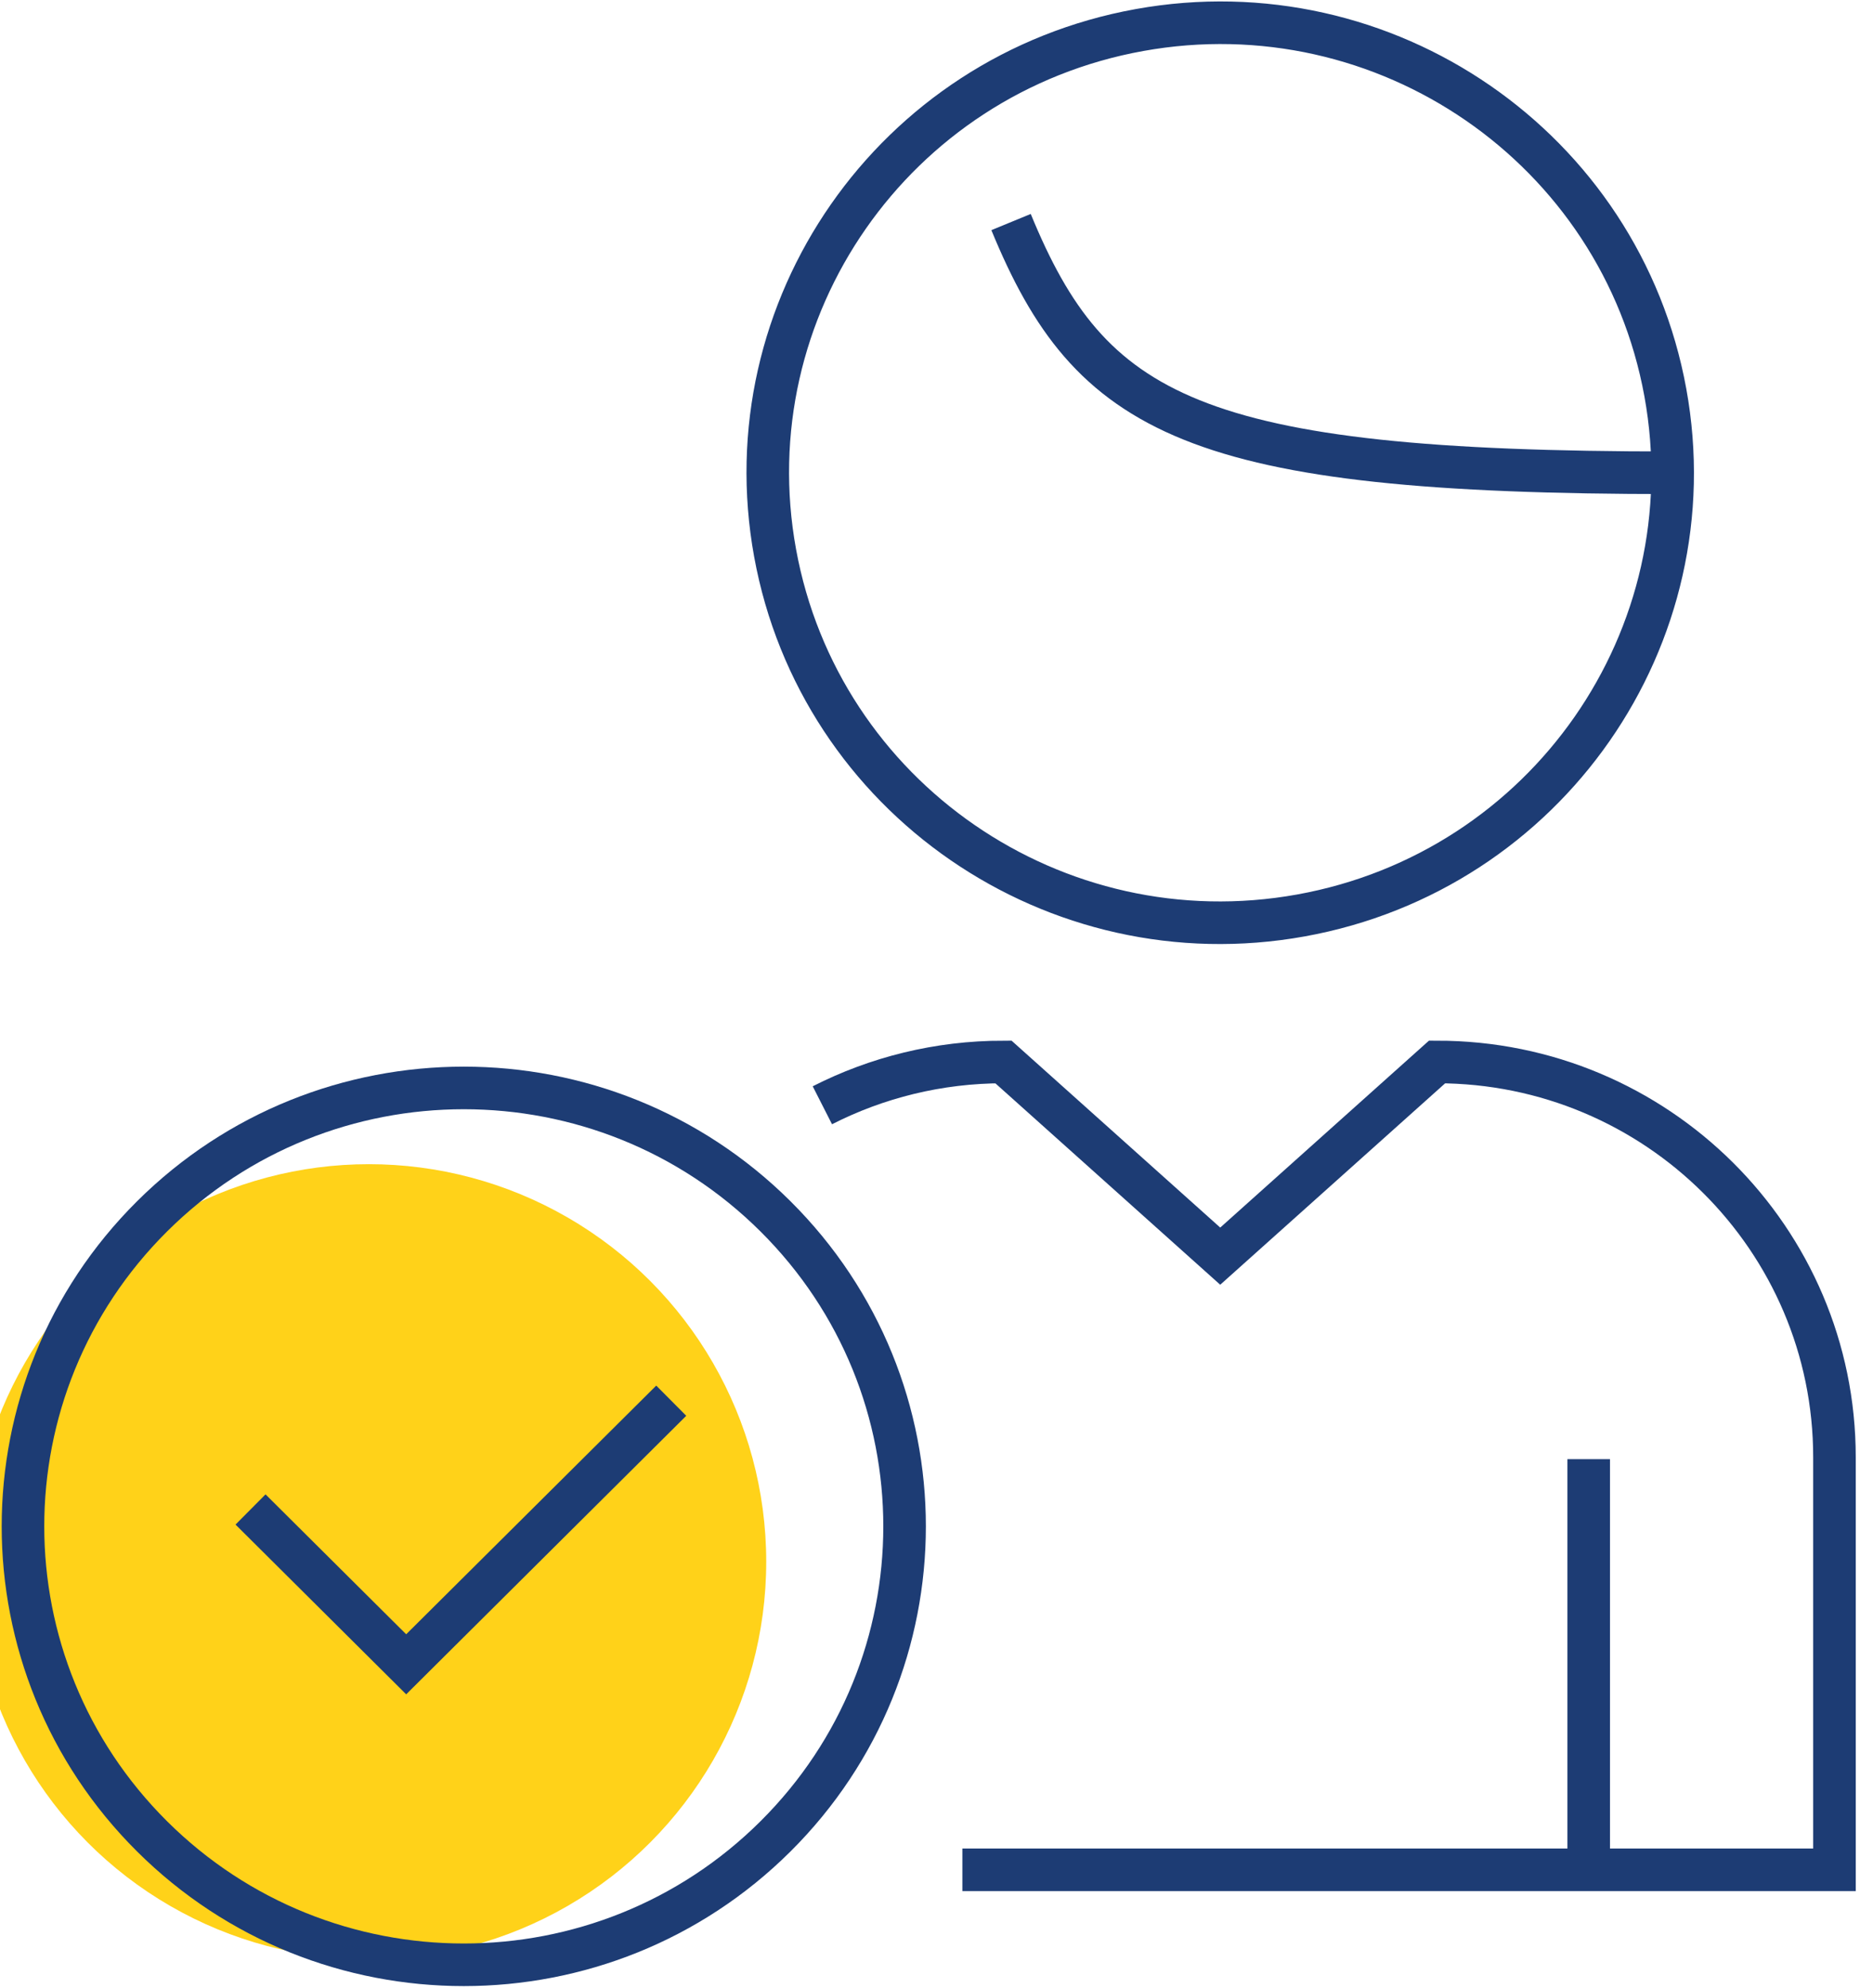
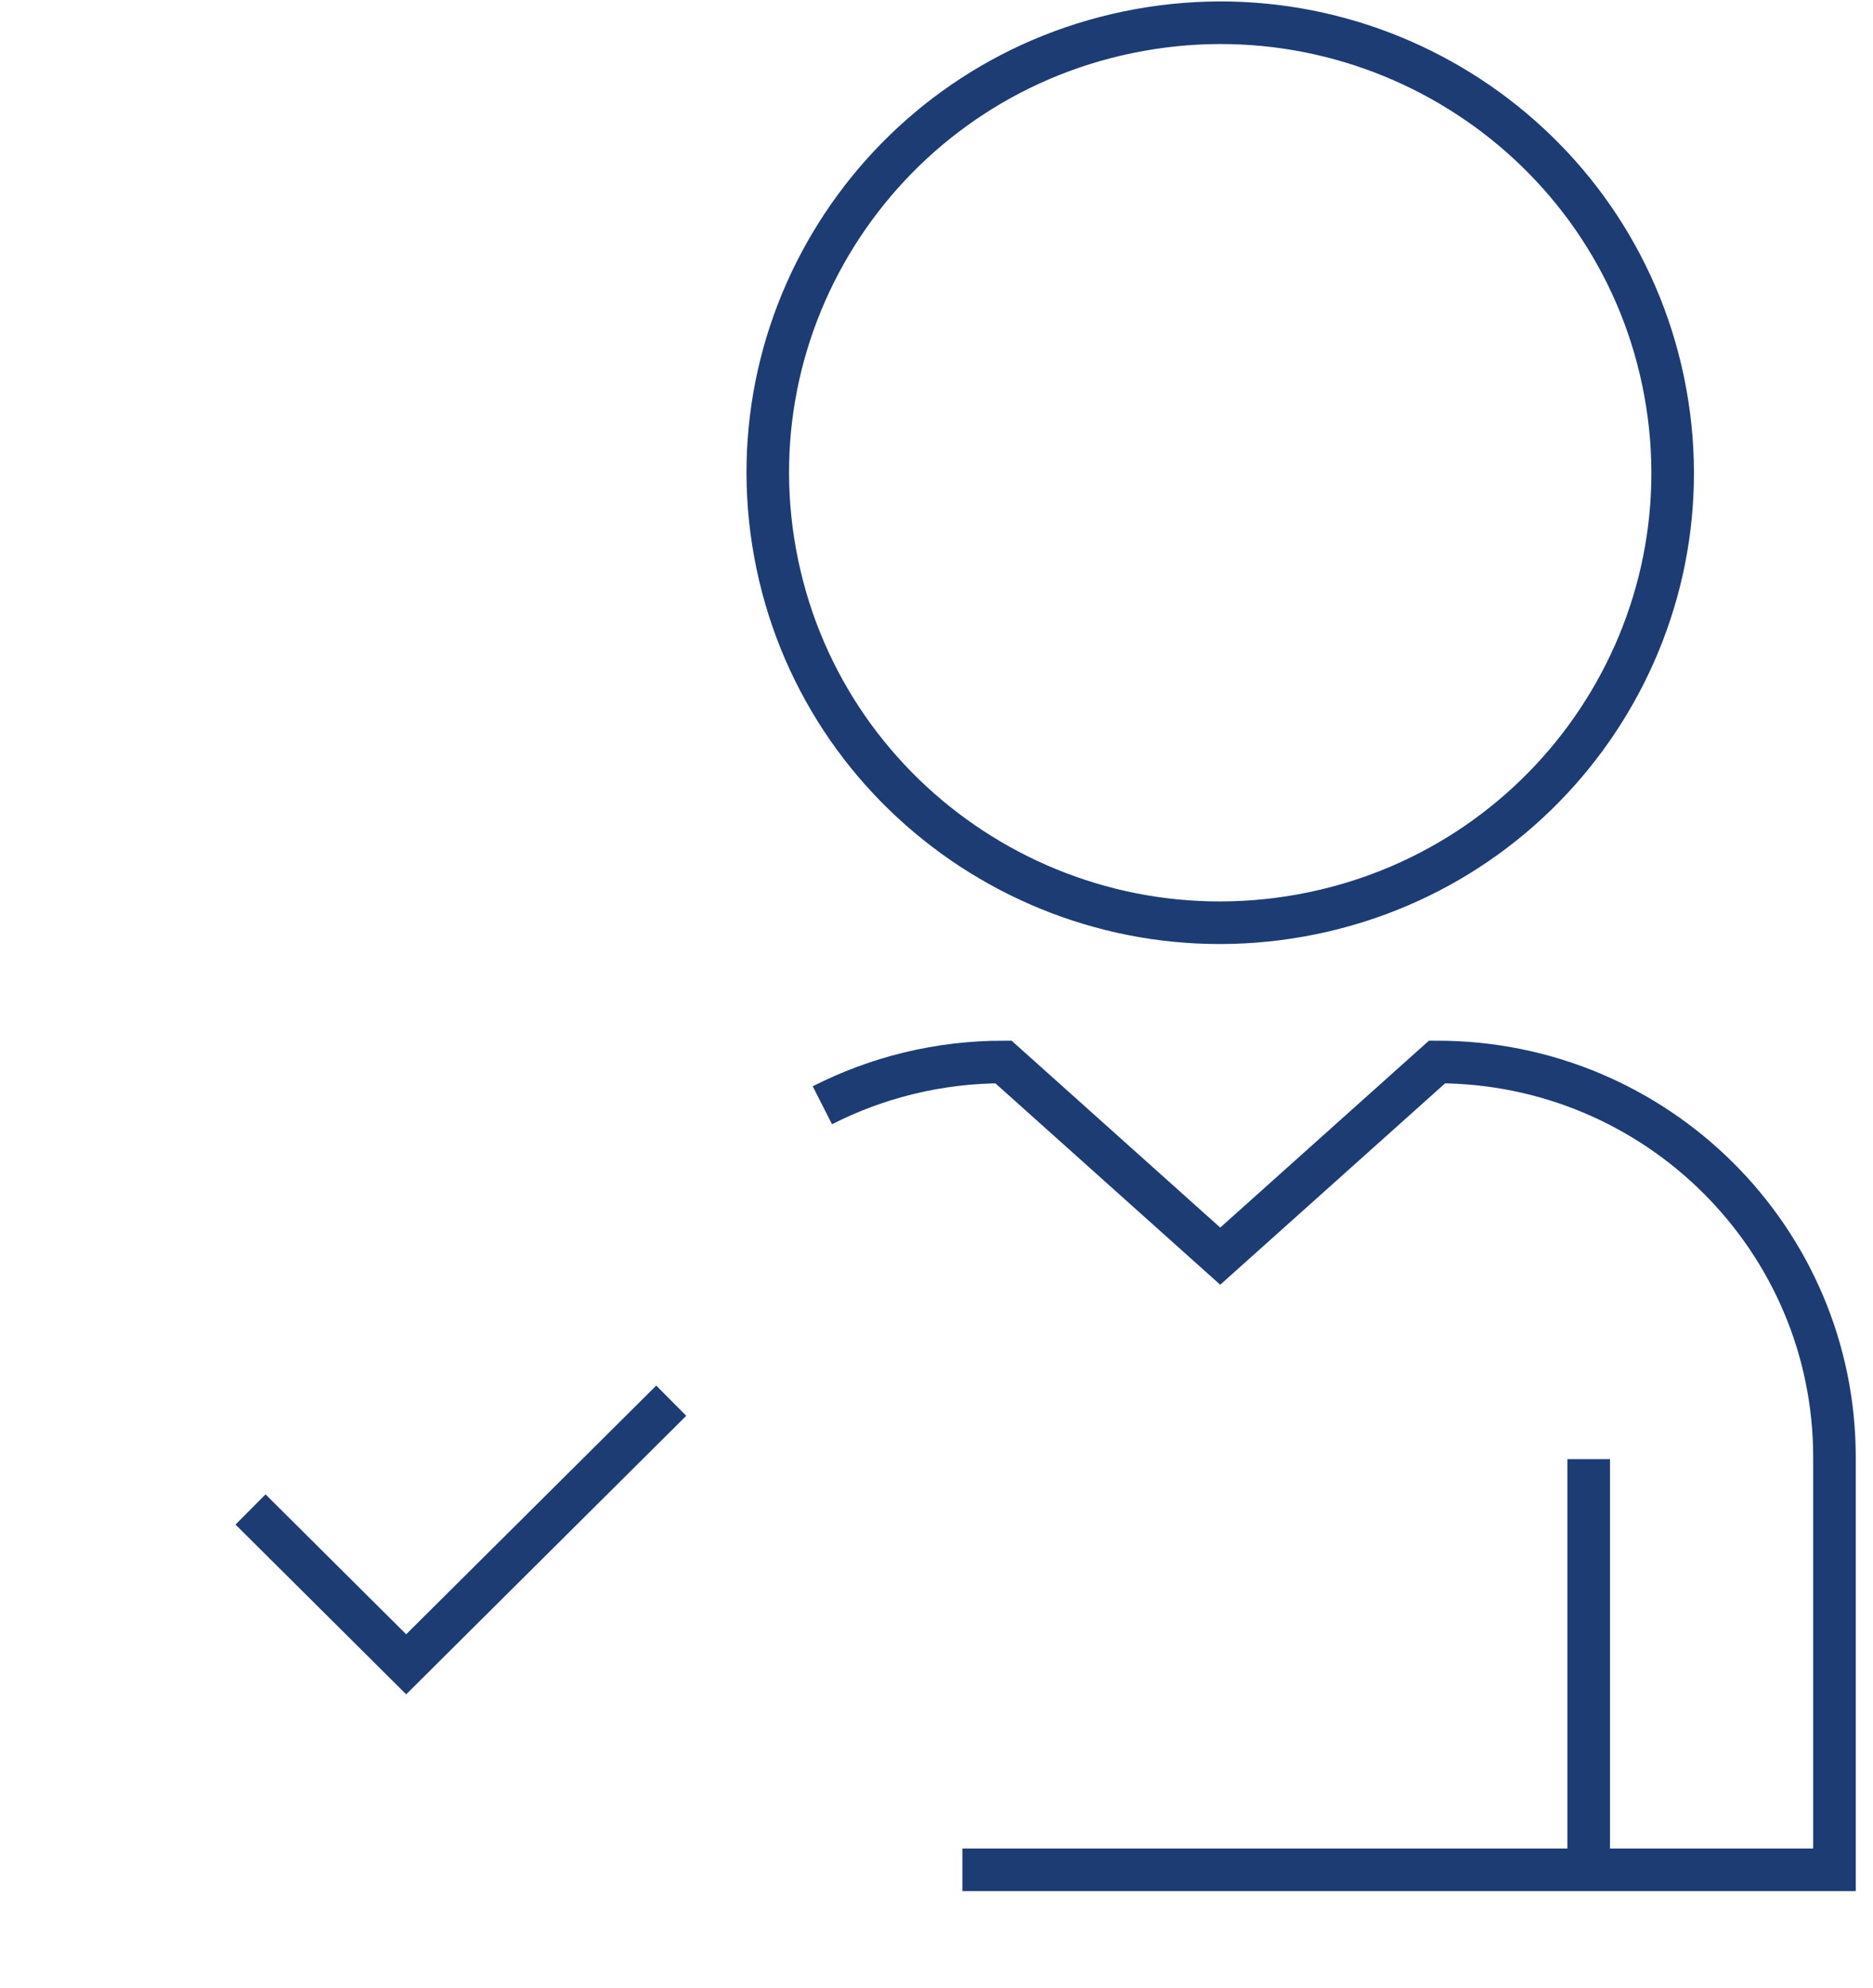
<svg xmlns="http://www.w3.org/2000/svg" width="66" height="70" viewBox="0 0 66 70" fill="none">
  <g clip-path="url(#clip0_2029_1149)">
-     <circle cx="13" cy="55" r="14" fill="#FFD219" />
    <path d="M33.912 65.85H64.642V51.323C64.642 43.635 58.372 37.4 50.639 37.4L42.998 44.239L35.359 37.4C33.06 37.4 30.893 37.951 28.978 38.925" stroke="#1D3C74" stroke-width="1.5" stroke-miterlimit="10" />
    <path d="M45.842 32.24C54.504 30.678 60.253 22.432 58.682 13.821C57.111 5.211 48.815 -0.504 40.153 1.058C31.491 2.62 25.742 10.866 27.313 19.477C28.884 28.087 37.18 33.802 45.842 32.24Z" stroke="#1D3C74" stroke-width="1.5" stroke-miterlimit="10" />
    <path d="M55.982 65.85V51.388" stroke="#1D3C74" stroke-width="1.5" stroke-miterlimit="10" />
-     <path d="M58.938 16.65C42.016 16.65 38.425 14.624 35.627 7.82" stroke="#1D3C74" stroke-width="1.5" stroke-miterlimit="10" />
-     <path d="M27.326 64.673C33.392 58.643 33.392 48.867 27.326 42.837C21.26 36.807 11.425 36.807 5.359 42.837C-0.707 48.867 -0.707 58.643 5.359 64.673C11.425 70.703 21.26 70.703 27.326 64.673Z" stroke="#1D3C74" stroke-width="1.5" stroke-miterlimit="10" />
    <path d="M8.828 53.16L14.313 58.613L23.653 49.329" stroke="#1D3C74" stroke-width="1.5" stroke-miterlimit="10" />
  </g>
  <defs>
    <clipPath id="clip0_2029_1149">
      <rect width="65.454" height="70" fill="white" />
    </clipPath>
  </defs>
</svg>